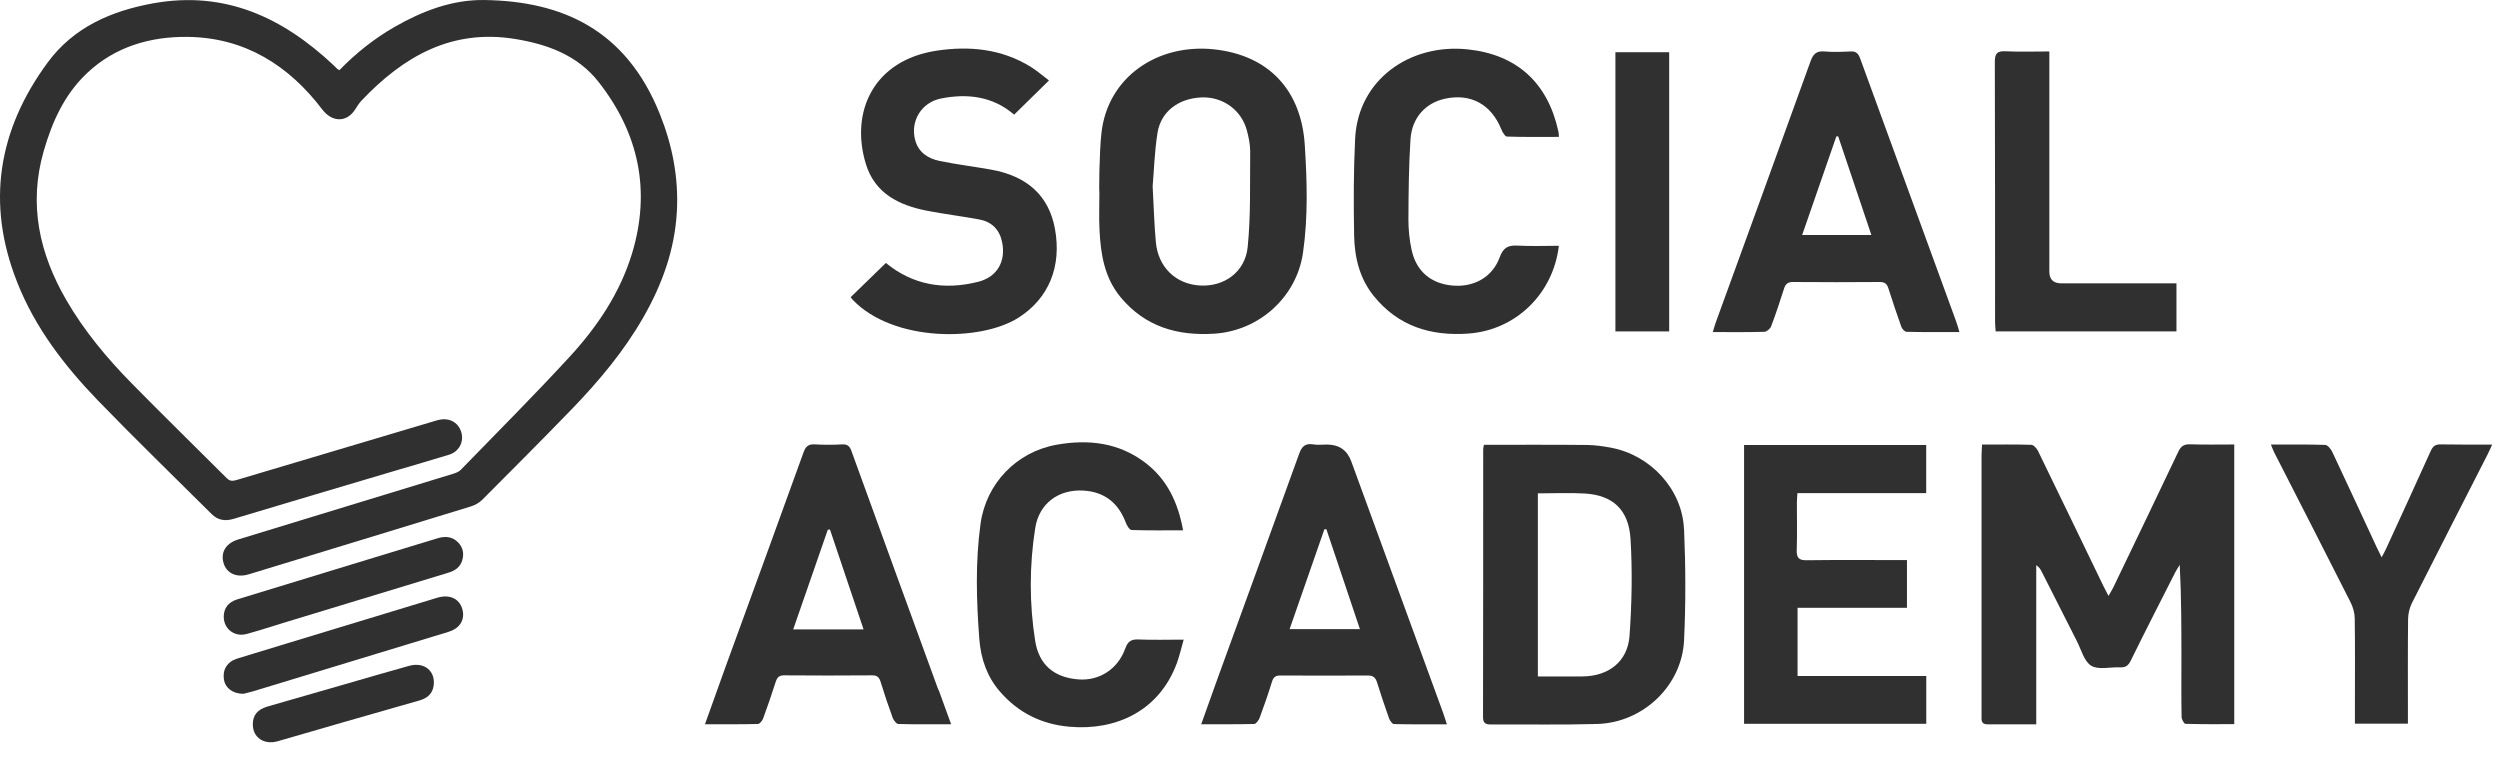
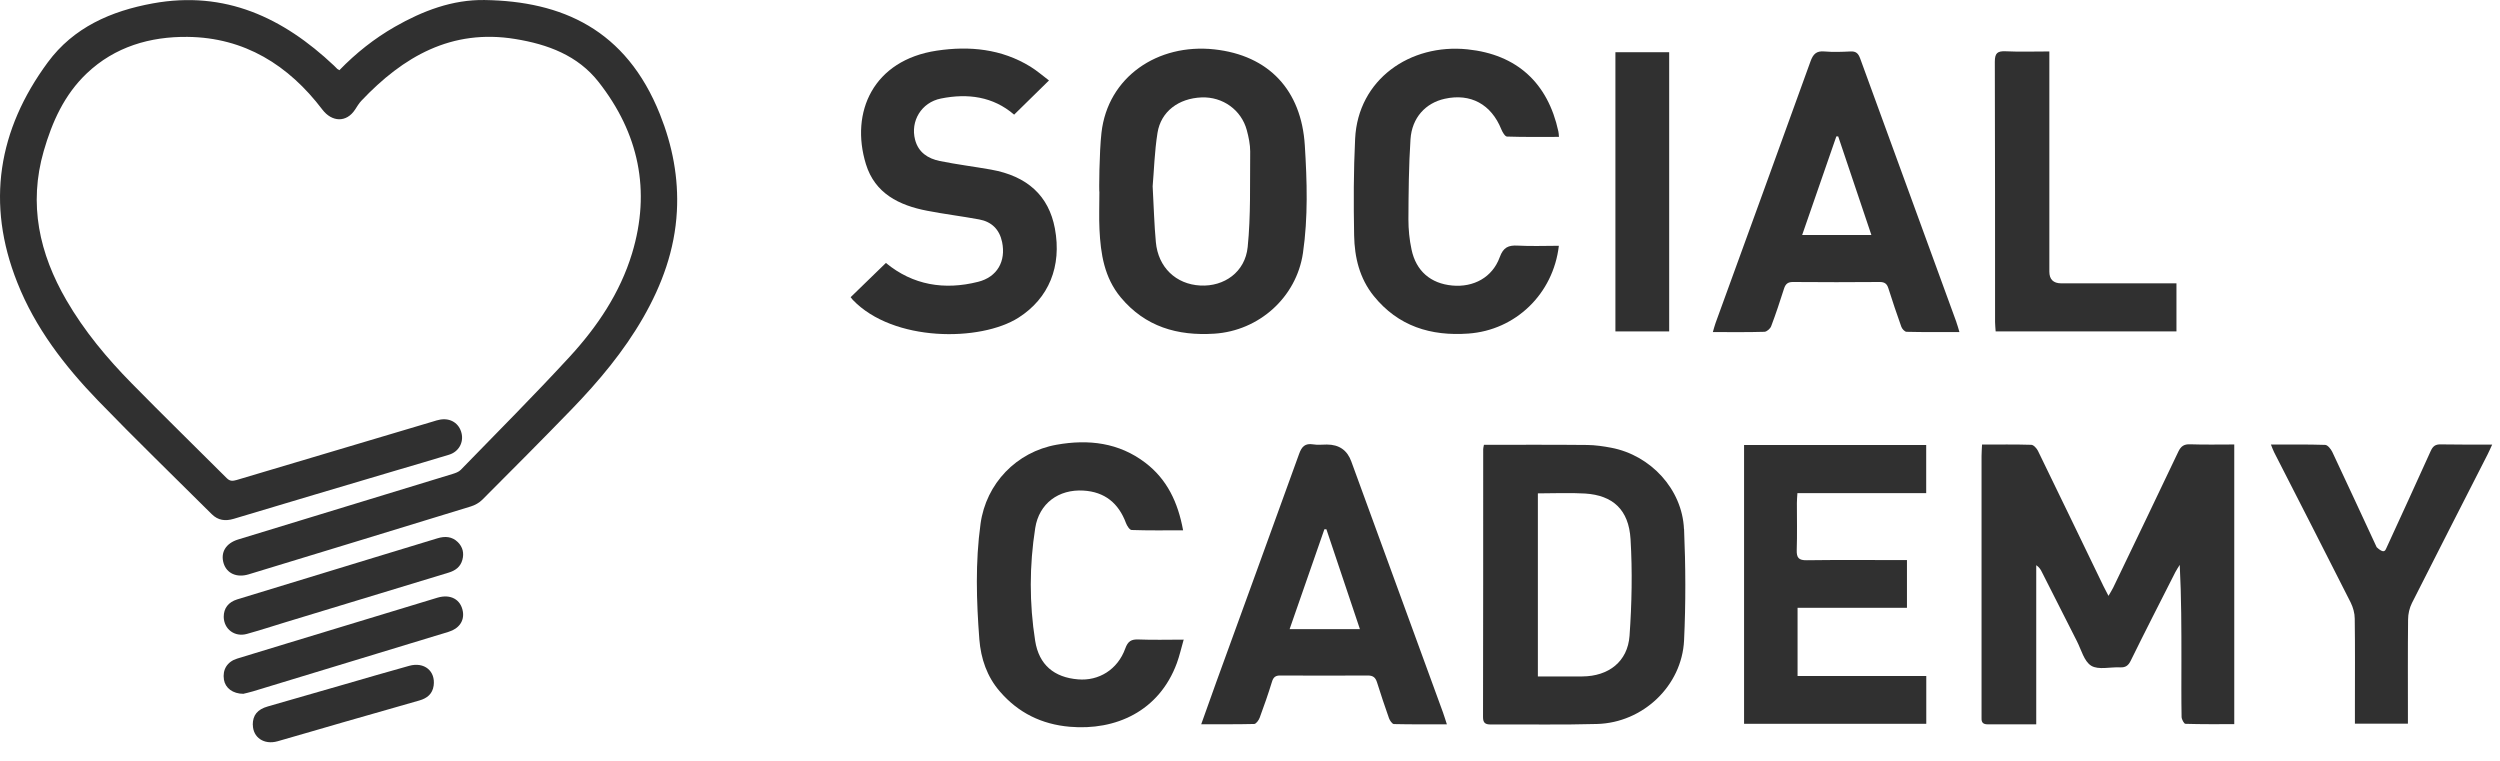
<svg xmlns="http://www.w3.org/2000/svg" width="115" height="35" viewBox="0 0 115 35" fill="none">
  <path d="M15.608 3.232C16.373 2.443 17.22 1.771 18.166 1.23C19.446 0.499 20.81 -0.022 22.29 0.001C25.842 0.055 28.798 1.346 30.359 5.261C30.931 6.694 31.221 8.178 31.136 9.728C31.04 11.49 30.456 13.094 29.587 14.609C28.69 16.171 27.542 17.539 26.294 18.829C24.941 20.228 23.565 21.604 22.189 22.984C22.047 23.127 21.849 23.239 21.656 23.297C18.251 24.344 14.847 25.38 11.438 26.42C10.889 26.586 10.429 26.377 10.286 25.91C10.136 25.411 10.387 24.99 10.955 24.816C14.24 23.811 17.529 22.81 20.81 21.805C20.945 21.763 21.1 21.712 21.196 21.612C22.874 19.884 24.578 18.18 26.209 16.406C27.476 15.027 28.52 13.477 29.073 11.661C29.95 8.766 29.382 6.122 27.534 3.769C26.576 2.548 25.196 2.037 23.701 1.794C20.767 1.315 18.545 2.606 16.624 4.634C16.509 4.754 16.423 4.905 16.331 5.044C15.933 5.651 15.268 5.616 14.831 5.044C13.274 2.992 11.241 1.724 8.625 1.697C6.912 1.678 5.285 2.146 3.991 3.375C2.959 4.356 2.399 5.605 2.012 6.946C1.305 9.396 1.807 11.664 3.059 13.817C3.879 15.227 4.914 16.472 6.055 17.631C7.5 19.104 8.976 20.541 10.433 21.998C10.584 22.149 10.715 22.126 10.885 22.08C13.896 21.183 16.907 20.286 19.917 19.39C20.029 19.355 20.137 19.32 20.253 19.301C20.729 19.22 21.123 19.475 21.231 19.927C21.335 20.356 21.1 20.781 20.659 20.916C19.848 21.168 19.028 21.399 18.213 21.643C15.724 22.381 13.239 23.119 10.754 23.865C10.367 23.981 10.031 23.942 9.738 23.649C7.995 21.913 6.225 20.201 4.513 18.431C2.971 16.835 1.618 15.081 0.795 12.994C-0.651 9.361 -0.09 5.972 2.198 2.868C3.38 1.264 5.1 0.507 7.032 0.155C10.352 -0.448 13.019 0.808 15.364 3.019C15.419 3.069 15.469 3.123 15.519 3.174C15.535 3.189 15.554 3.197 15.608 3.228V3.232Z" fill="#303030" />
  <path d="M10.291 28.375C10.291 27.981 10.5 27.699 10.913 27.571C13.039 26.922 15.168 26.273 17.294 25.623C18.237 25.334 19.18 25.048 20.123 24.762C20.467 24.657 20.791 24.673 21.062 24.939C21.29 25.167 21.352 25.446 21.27 25.751C21.182 26.079 20.942 26.25 20.633 26.342C18.132 27.104 15.636 27.861 13.135 28.622C12.544 28.804 11.953 28.994 11.358 29.16C10.793 29.318 10.299 28.939 10.291 28.375Z" fill="#303030" />
  <path d="M11.205 31.916C10.703 31.916 10.363 31.645 10.301 31.266C10.228 30.806 10.448 30.439 10.908 30.296C11.681 30.057 12.454 29.825 13.226 29.589C15.526 28.89 17.822 28.19 20.121 27.494C20.724 27.313 21.199 27.572 21.292 28.132C21.362 28.561 21.118 28.917 20.635 29.064C19.561 29.392 18.486 29.721 17.412 30.045C15.483 30.633 13.559 31.22 11.63 31.804C11.46 31.854 11.287 31.892 11.205 31.912V31.916Z" fill="#303030" />
  <path d="M11.627 33.341C11.627 32.901 11.836 32.634 12.323 32.495C13.49 32.159 14.661 31.823 15.828 31.486C16.825 31.2 17.822 30.903 18.823 30.628C19.519 30.435 20.04 30.868 19.948 31.54C19.893 31.923 19.646 32.12 19.294 32.221C18.116 32.557 16.937 32.897 15.758 33.233C14.761 33.519 13.764 33.817 12.767 34.099C12.145 34.273 11.635 33.925 11.631 33.341H11.627Z" fill="#303030" />
  <path d="M40.756 12.099C41.996 13.119 43.442 13.355 44.992 12.964C45.873 12.744 46.279 12.017 46.097 11.136C45.977 10.553 45.614 10.197 45.038 10.093C44.242 9.946 43.442 9.849 42.65 9.695C41.359 9.447 40.246 8.899 39.832 7.55C39.098 5.158 40.169 2.765 43.098 2.329C44.597 2.105 46.066 2.248 47.395 3.063C47.697 3.248 47.964 3.484 48.253 3.701C47.701 4.242 47.183 4.748 46.65 5.274C45.683 4.439 44.516 4.284 43.283 4.532C42.379 4.713 41.873 5.575 42.093 6.425C42.244 7.013 42.688 7.295 43.233 7.407C44.01 7.565 44.802 7.662 45.583 7.801C47.26 8.099 48.242 9.007 48.524 10.506C48.852 12.257 48.242 13.726 46.854 14.611C45.104 15.727 41.088 15.739 39.229 13.795C39.195 13.757 39.164 13.714 39.129 13.671C39.666 13.15 40.196 12.636 40.752 12.095L40.756 12.099Z" fill="#303030" />
  <path d="M71.708 11.302C71.449 13.528 69.71 15.19 67.546 15.344C65.815 15.468 64.319 15.008 63.194 13.617C62.537 12.805 62.309 11.835 62.29 10.831C62.263 9.346 62.263 7.862 62.336 6.382C62.468 3.654 64.864 1.996 67.507 2.27C69.78 2.506 71.202 3.816 71.685 6.046C71.701 6.108 71.701 6.174 71.712 6.297C70.904 6.297 70.112 6.309 69.324 6.282C69.231 6.282 69.115 6.081 69.061 5.949C68.597 4.798 67.65 4.28 66.46 4.543C65.579 4.736 64.949 5.412 64.883 6.405C64.802 7.631 64.794 8.863 64.787 10.096C64.787 10.556 64.833 11.024 64.93 11.476C65.138 12.469 65.811 13.041 66.8 13.134C67.786 13.227 68.651 12.759 68.987 11.832C69.154 11.372 69.389 11.275 69.818 11.298C70.437 11.333 71.059 11.306 71.708 11.306V11.302Z" fill="#303030" />
  <path d="M100.117 13.034V15.244H91.8C91.793 15.101 91.773 14.958 91.773 14.819C91.773 10.827 91.773 6.831 91.762 2.839C91.762 2.444 91.882 2.344 92.256 2.359C92.902 2.39 93.551 2.367 94.27 2.367C94.27 2.568 94.27 2.734 94.27 2.9C94.27 6.097 94.27 9.296 94.27 12.493C94.27 12.851 94.451 13.031 94.815 13.034C96.407 13.034 97.999 13.034 99.591 13.034C99.762 13.034 99.928 13.034 100.117 13.034Z" fill="#303030" />
  <path d="M76.782 15.245H74.309V2.402H76.782V15.245Z" fill="#303030" />
  <path d="M60.021 6.68C59.862 4.149 58.367 2.545 55.859 2.271C53.254 1.989 50.958 3.538 50.668 6.105C50.564 7.009 50.552 8.841 50.572 8.845C50.572 9.417 50.549 9.985 50.576 10.553C50.63 11.677 50.796 12.767 51.553 13.679C52.682 15.032 54.162 15.457 55.859 15.349C57.919 15.217 59.638 13.671 59.936 11.639C60.175 9.992 60.125 8.334 60.021 6.68ZM57.393 11.364C57.277 12.516 56.311 13.192 55.213 13.134C54.093 13.076 53.273 12.296 53.169 11.133C53.095 10.34 53.076 9.548 53.022 8.57C53.084 7.867 53.107 6.974 53.246 6.105C53.405 5.127 54.216 4.524 55.271 4.481C56.241 4.443 57.103 5.053 57.354 5.992C57.439 6.309 57.509 6.646 57.509 6.97C57.493 8.439 57.54 9.915 57.393 11.368V11.364Z" fill="#303030" />
  <path d="M89.995 14.819C88.518 10.777 87.042 6.738 85.57 2.696C85.485 2.464 85.384 2.352 85.121 2.367C84.723 2.386 84.321 2.402 83.927 2.367C83.552 2.332 83.402 2.491 83.282 2.827C81.836 6.838 80.376 10.842 78.919 14.85C78.872 14.977 78.841 15.109 78.791 15.275C79.622 15.275 80.391 15.287 81.16 15.263C81.268 15.263 81.431 15.12 81.473 15.008C81.689 14.44 81.879 13.861 82.064 13.281C82.134 13.061 82.242 12.968 82.486 12.972C83.811 12.983 85.137 12.983 86.466 12.972C86.694 12.972 86.799 13.053 86.864 13.258C87.054 13.849 87.247 14.44 87.46 15.028C87.494 15.128 87.618 15.263 87.703 15.263C88.495 15.283 89.291 15.275 90.134 15.275C90.08 15.097 90.045 14.958 89.995 14.827V14.819ZM82.899 10.811C83.429 9.285 83.95 7.781 84.472 6.274C84.499 6.274 84.53 6.274 84.557 6.274C85.059 7.77 85.566 9.269 86.084 10.811H82.899Z" fill="#303030" />
  <path d="M93.667 33.319C92.863 33.319 92.148 33.315 91.433 33.319C91.224 33.319 91.143 33.234 91.151 33.037C91.151 32.971 91.151 32.905 91.151 32.84C91.151 28.886 91.151 24.936 91.151 20.983C91.151 20.817 91.166 20.647 91.174 20.45C91.955 20.45 92.697 20.438 93.435 20.461C93.543 20.461 93.686 20.62 93.744 20.735C94.753 22.807 95.754 24.882 96.755 26.954C96.817 27.081 96.886 27.209 96.99 27.41C97.083 27.251 97.149 27.147 97.203 27.039C98.208 24.952 99.213 22.861 100.206 20.77C100.326 20.523 100.469 20.426 100.751 20.438C101.412 20.461 102.076 20.446 102.776 20.446V33.311C102.03 33.311 101.28 33.319 100.53 33.296C100.465 33.296 100.357 33.091 100.353 32.983C100.337 32.121 100.345 31.259 100.345 30.397C100.345 28.94 100.345 27.479 100.268 25.984C100.202 26.096 100.125 26.2 100.067 26.316C99.379 27.673 98.683 29.029 98.011 30.397C97.899 30.625 97.767 30.71 97.524 30.699C97.075 30.675 96.531 30.826 96.198 30.625C95.866 30.424 95.738 29.883 95.533 29.485C94.992 28.426 94.455 27.36 93.918 26.297C93.864 26.192 93.806 26.092 93.667 25.999V33.319Z" fill="#303030" />
  <path d="M80.23 20.469H88.605V22.683H82.681C82.669 22.869 82.657 23.008 82.657 23.147C82.657 23.862 82.673 24.581 82.65 25.296C82.638 25.655 82.739 25.779 83.114 25.771C84.482 25.752 85.846 25.763 87.214 25.763C87.372 25.763 87.531 25.763 87.72 25.763V27.959H82.688V31.097H88.609V33.296H80.227V20.469H80.23Z" fill="#303030" />
  <path d="M54.422 24.395C53.591 24.395 52.822 24.407 52.057 24.38C51.964 24.38 51.841 24.187 51.794 24.059C51.454 23.147 50.821 22.625 49.839 22.567C48.699 22.498 47.798 23.155 47.62 24.291C47.35 26.015 47.346 27.754 47.617 29.474C47.791 30.587 48.494 31.162 49.592 31.251C50.546 31.332 51.412 30.799 51.76 29.837C51.883 29.493 52.042 29.4 52.382 29.416C53.043 29.443 53.703 29.423 54.449 29.423C54.334 29.829 54.256 30.173 54.136 30.502C53.317 32.724 51.315 33.613 49.209 33.431C47.918 33.319 46.844 32.793 45.997 31.812C45.398 31.124 45.12 30.293 45.05 29.412C44.915 27.642 44.861 25.864 45.105 24.094C45.36 22.243 46.755 20.786 48.606 20.457C50.067 20.198 51.466 20.357 52.687 21.288C53.684 22.049 54.187 23.105 54.422 24.392V24.395Z" fill="#303030" />
-   <path d="M104.461 20.45C105.319 20.45 106.138 20.438 106.954 20.465C107.07 20.465 107.216 20.651 107.282 20.782C107.97 22.243 108.646 23.707 109.327 25.172C109.388 25.304 109.454 25.431 109.555 25.636C109.643 25.466 109.713 25.35 109.767 25.226C110.451 23.735 111.139 22.243 111.812 20.747C111.916 20.519 112.032 20.434 112.283 20.442C113.052 20.457 113.817 20.45 114.64 20.45C114.559 20.627 114.497 20.77 114.428 20.906C113.269 23.182 112.101 25.458 110.95 27.738C110.838 27.962 110.772 28.237 110.772 28.492C110.756 29.937 110.764 31.383 110.764 32.828C110.764 32.971 110.764 33.114 110.764 33.288H108.326C108.326 33.006 108.326 32.743 108.326 32.48C108.326 31.139 108.337 29.802 108.318 28.461C108.318 28.21 108.241 27.936 108.129 27.711C106.965 25.408 105.787 23.108 104.612 20.809C104.558 20.705 104.523 20.596 104.461 20.446V20.45Z" fill="#303030" />
+   <path d="M104.461 20.45C105.319 20.45 106.138 20.438 106.954 20.465C107.07 20.465 107.216 20.651 107.282 20.782C107.97 22.243 108.646 23.707 109.327 25.172C109.643 25.466 109.713 25.35 109.767 25.226C110.451 23.735 111.139 22.243 111.812 20.747C111.916 20.519 112.032 20.434 112.283 20.442C113.052 20.457 113.817 20.45 114.64 20.45C114.559 20.627 114.497 20.77 114.428 20.906C113.269 23.182 112.101 25.458 110.95 27.738C110.838 27.962 110.772 28.237 110.772 28.492C110.756 29.937 110.764 31.383 110.764 32.828C110.764 32.971 110.764 33.114 110.764 33.288H108.326C108.326 33.006 108.326 32.743 108.326 32.48C108.326 31.139 108.337 29.802 108.318 28.461C108.318 28.21 108.241 27.936 108.129 27.711C106.965 25.408 105.787 23.108 104.612 20.809C104.558 20.705 104.523 20.596 104.461 20.446V20.45Z" fill="#303030" />
  <path d="M77.463 24.337C77.382 22.502 75.929 20.94 74.116 20.596C73.753 20.527 73.382 20.473 73.015 20.469C71.438 20.453 69.861 20.461 68.261 20.461C68.242 20.561 68.227 20.612 68.227 20.662C68.227 24.77 68.227 28.882 68.219 32.99C68.219 33.257 68.327 33.326 68.574 33.326C70.205 33.315 71.836 33.35 73.467 33.303C75.573 33.245 77.366 31.552 77.467 29.458C77.548 27.754 77.54 26.041 77.467 24.337H77.463ZM74.959 29.245C74.874 30.436 73.993 31.108 72.791 31.116C72.118 31.116 71.442 31.116 70.742 31.116V22.695C71.484 22.695 72.203 22.66 72.914 22.702C74.19 22.784 74.924 23.444 75.005 24.801C75.094 26.277 75.063 27.769 74.959 29.245Z" fill="#303030" />
  <path d="M66.39 32.808C64.979 28.944 63.569 25.083 62.158 21.222C61.97 20.707 61.596 20.449 61.037 20.449C60.825 20.449 60.608 20.476 60.404 20.441C60.033 20.38 59.878 20.546 59.758 20.882C58.498 24.376 57.223 27.866 55.955 31.359C55.727 31.989 55.503 32.623 55.256 33.315C56.11 33.315 56.902 33.322 57.691 33.303C57.779 33.303 57.903 33.129 57.946 33.013C58.147 32.468 58.34 31.919 58.51 31.363C58.576 31.147 58.676 31.069 58.9 31.073C60.241 31.081 61.578 31.081 62.919 31.073C63.163 31.073 63.271 31.166 63.341 31.382C63.515 31.939 63.7 32.488 63.893 33.036C63.932 33.145 64.04 33.303 64.118 33.307C64.918 33.326 65.718 33.319 66.556 33.319C66.487 33.11 66.444 32.959 66.39 32.812V32.808ZM59.322 28.94C59.866 27.371 60.396 25.856 60.922 24.345H61.014C61.524 25.867 62.035 27.382 62.556 28.94H59.322Z" fill="#303030" />
-   <path d="M43.168 31.742C41.831 28.075 40.493 24.411 39.164 20.739C39.087 20.523 38.978 20.426 38.731 20.442C38.321 20.465 37.908 20.465 37.498 20.442C37.201 20.422 37.065 20.519 36.961 20.813C35.79 24.063 34.603 27.305 33.421 30.548C33.093 31.452 32.768 32.361 32.428 33.315C33.274 33.315 34.066 33.323 34.859 33.303C34.944 33.303 35.063 33.157 35.102 33.056C35.307 32.5 35.5 31.935 35.682 31.367C35.748 31.166 35.829 31.066 36.064 31.066C37.417 31.077 38.77 31.077 40.126 31.066C40.358 31.066 40.443 31.162 40.509 31.367C40.679 31.924 40.864 32.476 41.065 33.021C41.108 33.133 41.231 33.3 41.32 33.303C42.113 33.327 42.905 33.315 43.751 33.315C43.546 32.751 43.361 32.245 43.179 31.738L43.168 31.742ZM36.489 28.948C37.027 27.394 37.552 25.879 38.078 24.368C38.113 24.364 38.144 24.361 38.178 24.357C38.688 25.868 39.195 27.379 39.724 28.952H36.489V28.948Z" fill="#303030" />
</svg>